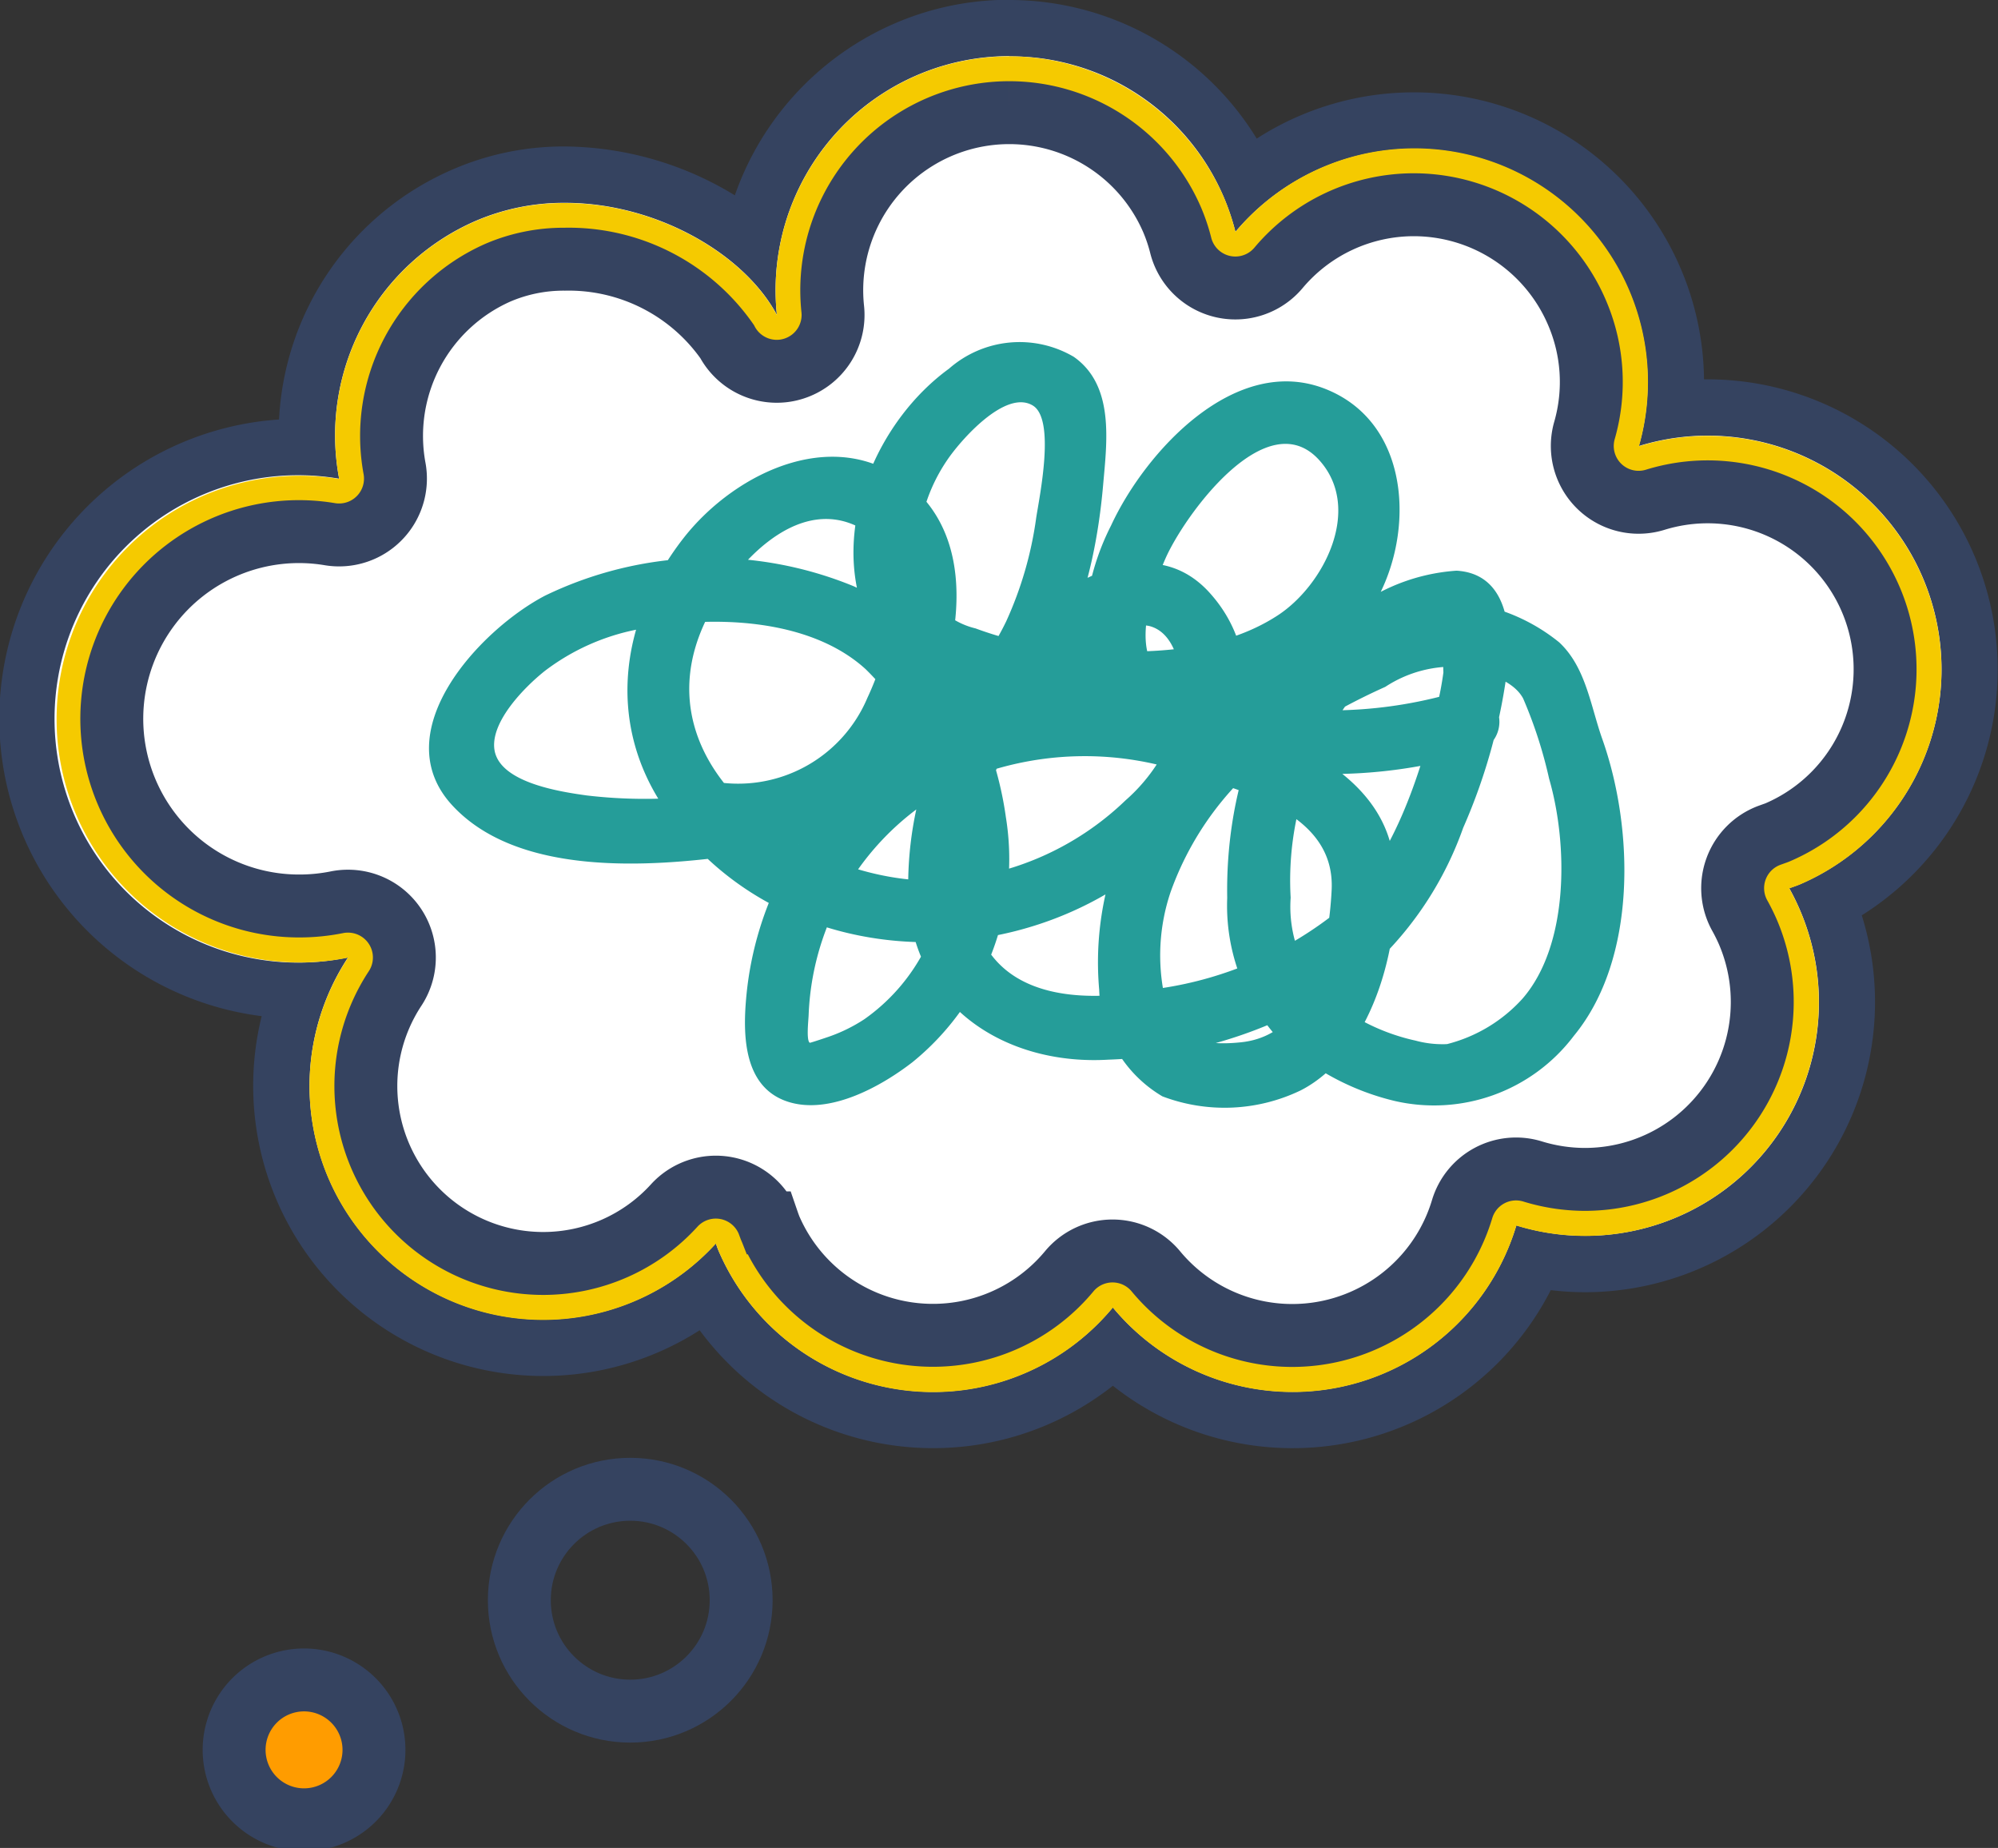
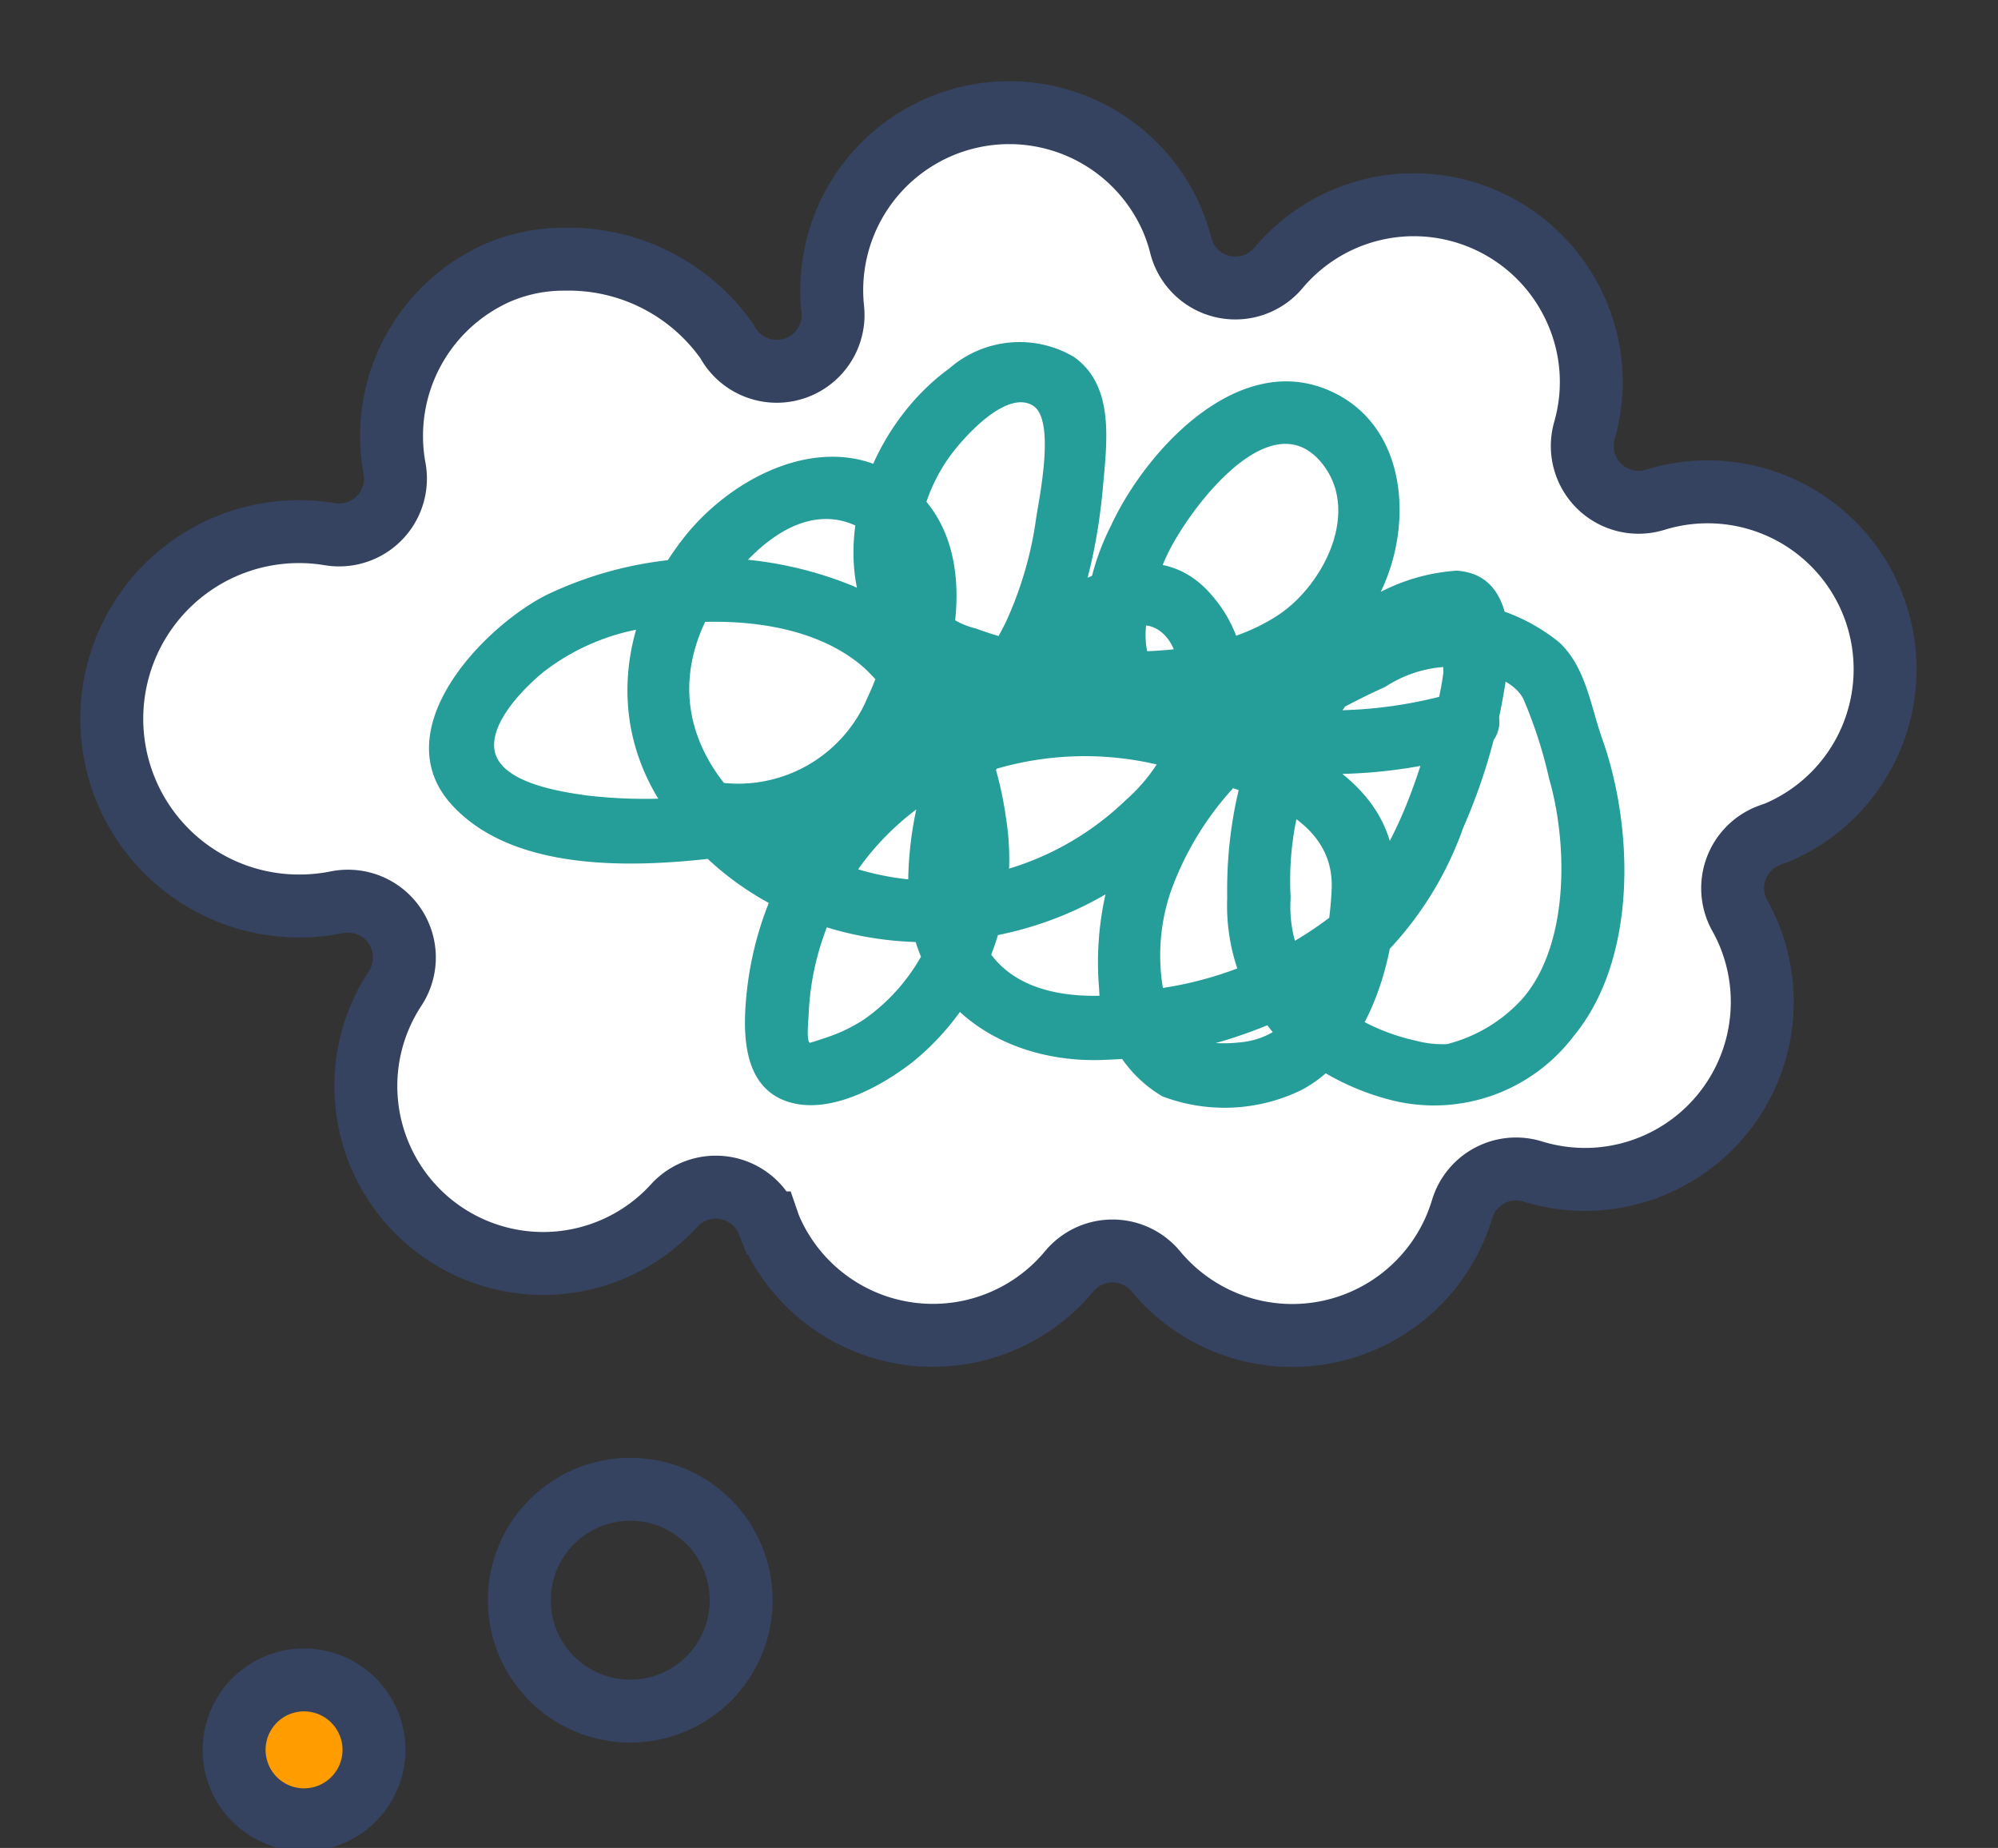
<svg xmlns="http://www.w3.org/2000/svg" id="mobile-carriersymptom-1.2-anxiety-icn" width="63.518" height="58.74" viewBox="0 0 63.518 58.74">
  <rect x="0" y="0" width="63.518" height="58.74" fill="#333333" stroke="none" />
  <defs>
    <clipPath id="clip-path">
      <rect id="Rectangle_161" data-name="Rectangle 161" width="63.518" height="58.74" fill="none" />
    </clipPath>
  </defs>
  <g id="Group_161" data-name="Group 161" transform="translate(0 0)" clip-path="url(#clip-path)">
-     <path id="Path_344" data-name="Path 344" d="M29.774,45.246a8.325,8.325,0,0,1-7.192-4.124,8.329,8.329,0,0,1-5.2,1.831A8.327,8.327,0,0,1,9.624,31.589a8.636,8.636,0,0,1,.013-17.271c.077,0,.155,0,.234,0a8.269,8.269,0,0,1,5.014-8.016,7.956,7.956,0,0,1,3.181-.643A9.511,9.511,0,0,1,24.01,7.8,8.324,8.324,0,0,1,39.754,5.842a8.324,8.324,0,0,1,13.585,7.281A8.328,8.328,0,0,1,58.2,28.793,8.34,8.34,0,0,1,53.8,39.6a8.238,8.238,0,0,1-3.288.682h0a8.306,8.306,0,0,1-1.63-.162,8.319,8.319,0,0,1-13.4,2.849,8.328,8.328,0,0,1-5.709,2.274" transform="translate(-0.105 -0.105)" fill="#fff" />
-     <path id="Path_345" data-name="Path 345" d="M32.084,1.791A7.365,7.365,0,0,1,39.275,7.37,7.427,7.427,0,0,1,52.1,14.178,7.431,7.431,0,0,1,57.239,28.1c-.118.051-.238.09-.357.133q.18.324.33.67a7.424,7.424,0,0,1-9.007,10.047,7.426,7.426,0,0,1-12.828,2.607,7.423,7.423,0,0,1-12.533-1.8c-.034-.077-.057-.155-.088-.233a7.428,7.428,0,0,1-11.692-9.09,7.746,7.746,0,1,1-.282-15.218,7.431,7.431,0,0,1,4.352-8.2,7.1,7.1,0,0,1,2.827-.569c2.9,0,5.7,1.619,6.738,3.564a7.435,7.435,0,0,1,7.385-8.227m0-1.791h0a9.164,9.164,0,0,0-3.655.758,9.281,9.281,0,0,0-5.068,5.458,10.5,10.5,0,0,0-5.4-1.553,8.855,8.855,0,0,0-3.537.716,9.158,9.158,0,0,0-5.553,7.962A9.531,9.531,0,0,0,8.319,32.3a9.223,9.223,0,0,0,13.924,9.984,9.222,9.222,0,0,0,13.136,1.764A9.217,9.217,0,0,0,49.3,41.009a9.269,9.269,0,0,0,1.1.066,9.224,9.224,0,0,0,8.787-11.98,9.224,9.224,0,0,0-4.9-17.037h-.115A9.224,9.224,0,0,0,39.952,4.406,9.222,9.222,0,0,0,32.084,0" transform="translate(0 0)" fill="#354360" />
    <circle id="Ellipse_57" data-name="Ellipse 57" cx="3.526" cy="3.526" r="3.526" transform="translate(16.51 47.339)" fill="none" stroke="#354360" stroke-linecap="round" stroke-linejoin="round" stroke-width="2" />
    <path id="Path_346" data-name="Path 346" d="M12.759,61.861a2.223,2.223,0,1,1-2.223-2.223,2.224,2.224,0,0,1,2.223,2.223" transform="translate(-0.87 -6.239)" fill="#ff9c00" />
    <path id="Path_347" data-name="Path 347" d="M12.759,61.861a2.223,2.223,0,1,1-2.223-2.223A2.224,2.224,0,0,1,12.759,61.861Z" transform="translate(-0.87 -6.239)" fill="none" stroke="#354360" stroke-linecap="round" stroke-linejoin="round" stroke-width="2" />
-     <path id="Path_348" data-name="Path 348" d="M32.293,2a7.435,7.435,0,0,0-7.385,8.227c-1.039-1.945-3.839-3.564-6.738-3.564a7.088,7.088,0,0,0-2.826.569,7.43,7.43,0,0,0-4.352,8.2,7.736,7.736,0,1,0,.282,15.218,7.428,7.428,0,0,0,11.693,9.09c.03.078.054.156.087.233a7.423,7.423,0,0,0,12.534,1.8,7.426,7.426,0,0,0,12.828-2.607,7.429,7.429,0,0,0,8.675-10.717c.119-.044.239-.082.357-.133a7.431,7.431,0,0,0-5.135-13.923A7.425,7.425,0,0,0,39.485,7.579a7.574,7.574,0,0,0-.366-1.093A7.435,7.435,0,0,0,32.293,2" transform="translate(-0.209 -0.209)" fill="#f5ca00" />
    <path id="Path_349" data-name="Path 349" d="M32.5,4h0a5.641,5.641,0,0,1,5.182,3.406,5.534,5.534,0,0,1,.278.832,1.791,1.791,0,0,0,3.1.7,5.619,5.619,0,0,1,4.3-2.011,5.645,5.645,0,0,1,5.183,3.406,5.574,5.574,0,0,1,.247,3.771,1.79,1.79,0,0,0,2.253,2.2,5.64,5.64,0,0,1,3.895,10.569c-.042.019-.083.032-.126.047l-.147.053a1.792,1.792,0,0,0-.939,2.547c.094.168.179.34.253.509a5.64,5.64,0,0,1-5.165,7.879,5.685,5.685,0,0,1-1.671-.252,1.789,1.789,0,0,0-2.241,1.194,5.637,5.637,0,0,1-3.163,3.555,5.63,5.63,0,0,1-6.574-1.575,1.79,1.79,0,0,0-2.755,0A5.631,5.631,0,0,1,24.9,39.448c-.019-.053-.038-.1-.058-.158a1.79,1.79,0,0,0-2.99-.551,5.633,5.633,0,0,1-4.158,1.841,5.639,5.639,0,0,1-4.713-8.743,1.791,1.791,0,0,0-1.5-2.773,1.761,1.761,0,0,0-.354.035,6.029,6.029,0,0,1-1.18.118A5.95,5.95,0,1,1,10.913,17.4a1.739,1.739,0,0,0,.288.023,1.791,1.791,0,0,0,1.759-2.123,5.674,5.674,0,0,1,3.3-6.219,5.3,5.3,0,0,1,2.116-.423,6.15,6.15,0,0,1,5.157,2.616,1.792,1.792,0,0,0,1.579.947,1.77,1.77,0,0,0,.538-.083,1.79,1.79,0,0,0,1.24-1.922A5.645,5.645,0,0,1,32.5,4" transform="translate(-0.419 -0.419)" fill="#fff" />
    <path id="Path_350" data-name="Path 350" d="M32.5,4h0a5.641,5.641,0,0,1,5.182,3.406,5.534,5.534,0,0,1,.278.832,1.791,1.791,0,0,0,3.1.7,5.619,5.619,0,0,1,4.3-2.011,5.645,5.645,0,0,1,5.183,3.406,5.574,5.574,0,0,1,.247,3.771,1.79,1.79,0,0,0,2.253,2.2,5.64,5.64,0,0,1,3.895,10.569c-.042.019-.083.032-.126.047l-.147.053a1.792,1.792,0,0,0-.939,2.547c.094.168.179.34.253.509a5.64,5.64,0,0,1-5.165,7.879,5.685,5.685,0,0,1-1.671-.252,1.789,1.789,0,0,0-2.241,1.194,5.637,5.637,0,0,1-3.163,3.555,5.63,5.63,0,0,1-6.574-1.575,1.79,1.79,0,0,0-2.755,0A5.631,5.631,0,0,1,24.9,39.448c-.019-.053-.038-.1-.058-.158a1.79,1.79,0,0,0-2.99-.551,5.633,5.633,0,0,1-4.158,1.841,5.639,5.639,0,0,1-4.713-8.743,1.791,1.791,0,0,0-1.5-2.773,1.761,1.761,0,0,0-.354.035,6.029,6.029,0,0,1-1.18.118A5.95,5.95,0,1,1,10.913,17.4a1.739,1.739,0,0,0,.288.023,1.791,1.791,0,0,0,1.759-2.123,5.674,5.674,0,0,1,3.3-6.219,5.3,5.3,0,0,1,2.116-.423,6.15,6.15,0,0,1,5.157,2.616,1.792,1.792,0,0,0,1.579.947,1.77,1.77,0,0,0,.538-.083,1.79,1.79,0,0,0,1.24-1.922A5.645,5.645,0,0,1,32.5,4" transform="translate(-0.419 -0.419)" fill="none" stroke="#354360" stroke-miterlimit="10" stroke-width="2" />
    <path id="Path_351" data-name="Path 351" d="M23.7,28.046a6.475,6.475,0,0,0,7.135-3.409c1.143-2.253,1.975-5.8-.127-7.782-2.347-2.211-5.7-.642-7.39,1.524-1.986,2.552-2.476,5.821-.6,8.581,3.73,5.483,11.883,5.532,16.326.937,1.949-2.016,3.132-5.424,1.011-7.781-2.1-2.338-5.493.175-6.963,2.021A11.367,11.367,0,0,0,30.5,30.28c.427,3.2,3.265,4.852,6.331,4.67a14.507,14.507,0,0,0,8.743-3.314,11,11,0,0,0,2.536-4.057,18.3,18.3,0,0,0,1.425-5.217c.107-1.236-.076-2.86-1.635-2.955a6.16,6.16,0,0,0-3.847,1.7c-2.5,2.1-3.5,5.524-3.445,8.7a6.288,6.288,0,0,0,1.449,4.268,8.064,8.064,0,0,0,3.86,2.184,5.568,5.568,0,0,0,5.709-2.064c2.022-2.453,1.912-6.6.905-9.44-.372-1.047-.52-2.281-1.371-3.072A5.914,5.914,0,0,0,47.7,20.371a8.814,8.814,0,0,0-3.741,1.3,17.148,17.148,0,0,0-3.969,2.641,9.9,9.9,0,0,0-3.452,8.416,4.089,4.089,0,0,0,2.009,3.388,5.577,5.577,0,0,0,4.4-.191c2.368-1.216,3.292-4.956,2.941-7.407-.443-3.092-4.436-4.269-7.024-4.877a11.142,11.142,0,0,0-9.19,1.632,10.726,10.726,0,0,0-4.36,7.736c-.109,1.226-.061,2.848,1.354,3.286,1.315.407,2.931-.489,3.934-1.265a8.31,8.31,0,0,0,2.969-7.791c-.4-2.9-2.076-6.081-4.839-7.338a12.027,12.027,0,0,0-9.811.3c-2.08,1.087-5.1,4.336-2.949,6.665,2.1,2.274,6.3,1.965,9.067,1.584a14.876,14.876,0,0,0,7.964-3.352c2.411-2.153,3.385-5.268,3.659-8.4.12-1.382.372-3.175-.932-4.089a3.4,3.4,0,0,0-3.966.377c-2.23,1.621-3.66,4.845-2.769,7.567,1,3.06,5.645,3.431,8.314,3.431,2.924,0,6.154-.717,7.853-3.324,1.42-2.178,1.386-5.867-1.378-7.008-2.9-1.2-5.786,1.979-6.869,4.321a7.8,7.8,0,0,0-.824,4.194,3.471,3.471,0,0,0,2.555,2.808,15.86,15.86,0,0,0,9.9.2,1.008,1.008,0,0,0-.535-1.943,14.168,14.168,0,0,1-7.179.285c-.809-.184-2.294-.4-2.673-1.258-.4-.918.109-2.375.482-3.23.586-1.348,3.233-5.026,4.914-3.112,1.357,1.545.116,3.96-1.34,4.91-1.8,1.175-4.136,1.237-6.214,1.1a11.176,11.176,0,0,1-3.393-.685,2.42,2.42,0,0,1-1.822-2.772A5.4,5.4,0,0,1,31.7,15.9c.4-.6,1.849-2.278,2.729-1.742.723.441.213,2.877.107,3.565a11.723,11.723,0,0,1-.954,3.294c-1.819,3.777-6.068,5.277-10,5.573a15.808,15.808,0,0,1-3.331-.038c-.867-.12-2.835-.417-2.944-1.5-.089-.883.984-1.963,1.607-2.458A7.079,7.079,0,0,1,22,21.249c2.259-.428,5.328-.339,7.113,1.288a8.465,8.465,0,0,1,2.546,5.886,6.109,6.109,0,0,1-2.583,5.239,5.113,5.113,0,0,1-1.185.576c.07-.024-.538.183-.553.175-.118-.068-.041-.741-.037-.878a8.587,8.587,0,0,1,5.311-7.613,10.021,10.021,0,0,1,6.881-.02c1.845.578,4.551,1.295,4.435,3.652-.091,1.859-.646,4.612-2.877,4.843-1.267.132-2.109-.1-2.427-1.412a6.292,6.292,0,0,1,.184-3.363,9.739,9.739,0,0,1,4.116-5.05A20.006,20.006,0,0,1,45.633,23.1a3.913,3.913,0,0,1,2.458-.631c.647.15,1.593.382,1.925,1a14.234,14.234,0,0,1,.825,2.548c.6,2.067.646,5.285-.851,7a4.834,4.834,0,0,1-2.376,1.434c-.047.01.186-.006-.084.007a3.281,3.281,0,0,1-.937-.114A6.514,6.514,0,0,1,43.837,33a4.077,4.077,0,0,1-1.212-3.2,9.612,9.612,0,0,1,2-6.44,6.064,6.064,0,0,1,2.444-1.753,2.426,2.426,0,0,1,.649-.19c-.487-.042,0-.225-.164.107a5.013,5.013,0,0,0-.073,1.117,10.263,10.263,0,0,1-.21,1.1c-.543,2.228-1.4,4.865-3.122,6.467a11.72,11.72,0,0,1-5.659,2.474c-2.143.454-5.1.5-5.876-2.059-.565-1.855.181-4.073,1.054-5.713A8.938,8.938,0,0,1,35.4,22.579c.558-.525,1.935-1.652,2.778-1.4.967.295,1.074,1.926.922,2.709a5.529,5.529,0,0,1-1.724,2.819,9.161,9.161,0,0,1-5.731,2.542c-4.209.245-9.894-3.495-7.62-8.244.783-1.637,2.848-4.082,4.925-2.953,1.812.984.881,3.983.218,5.4A4.459,4.459,0,0,1,24.232,26.1c-1.266-.25-1.808,1.691-.535,1.943" transform="translate(-1.594 -1.267)" fill="#259d99" />
  </g>
</svg>